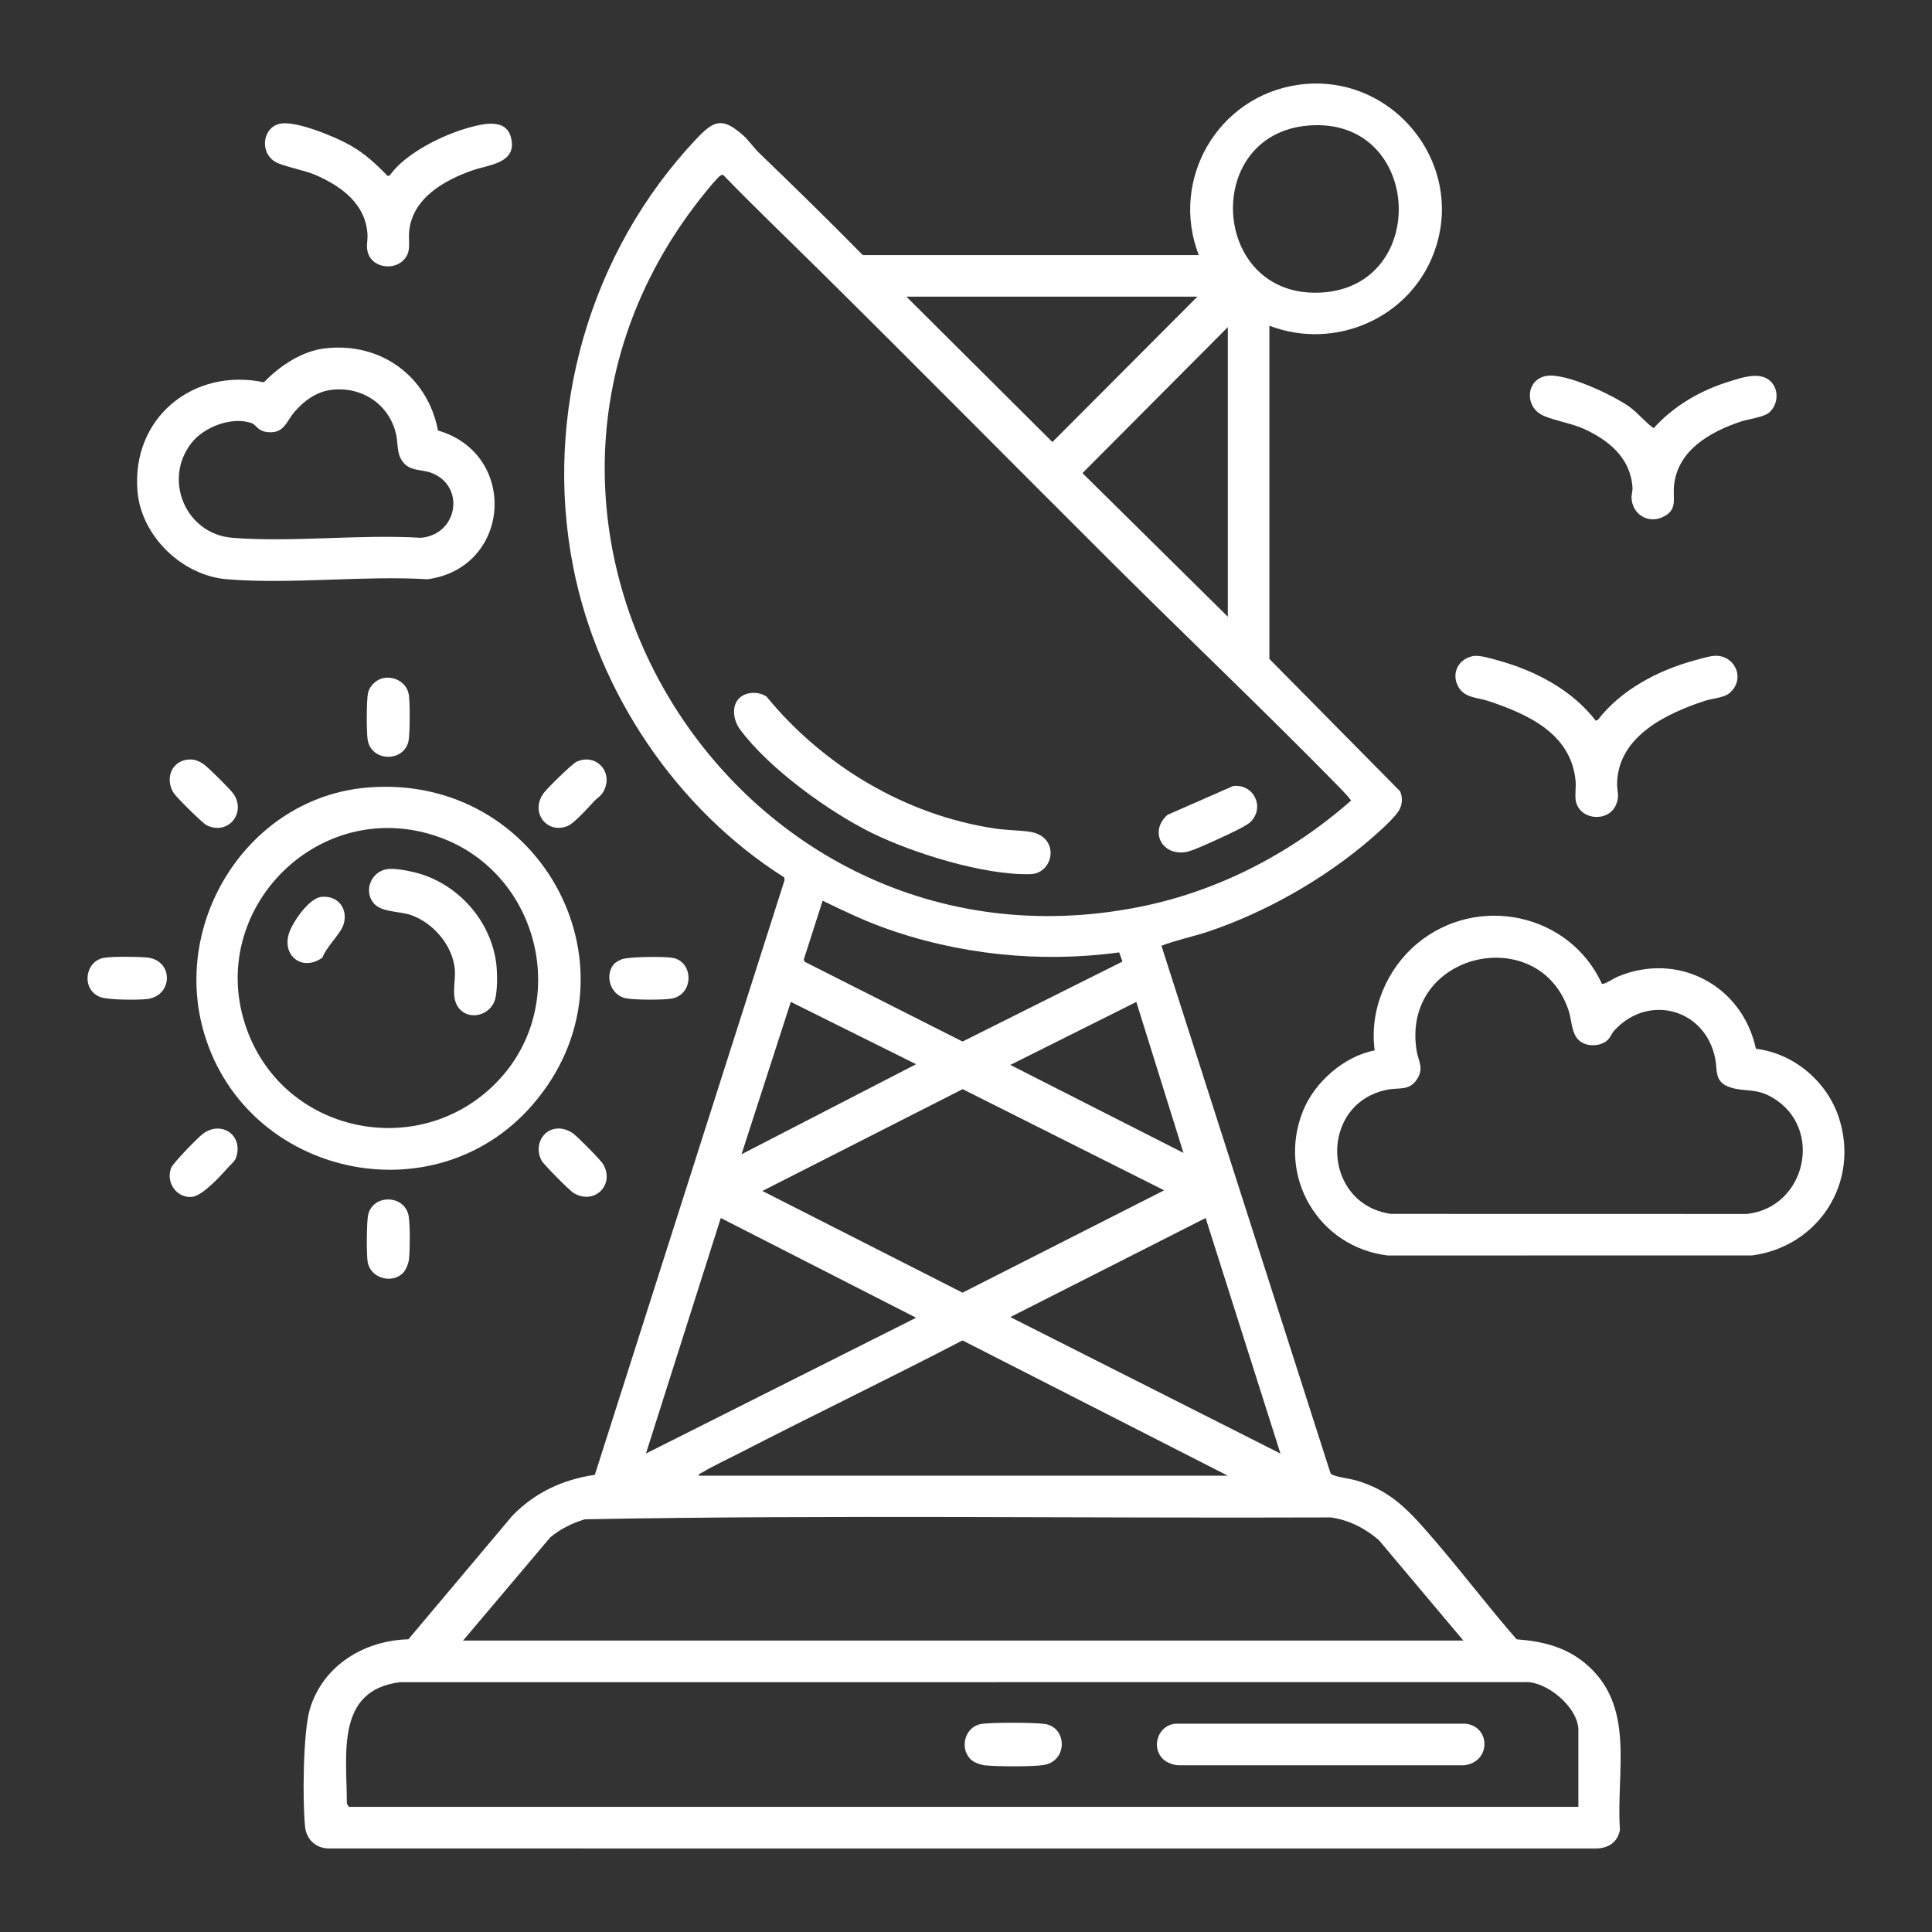
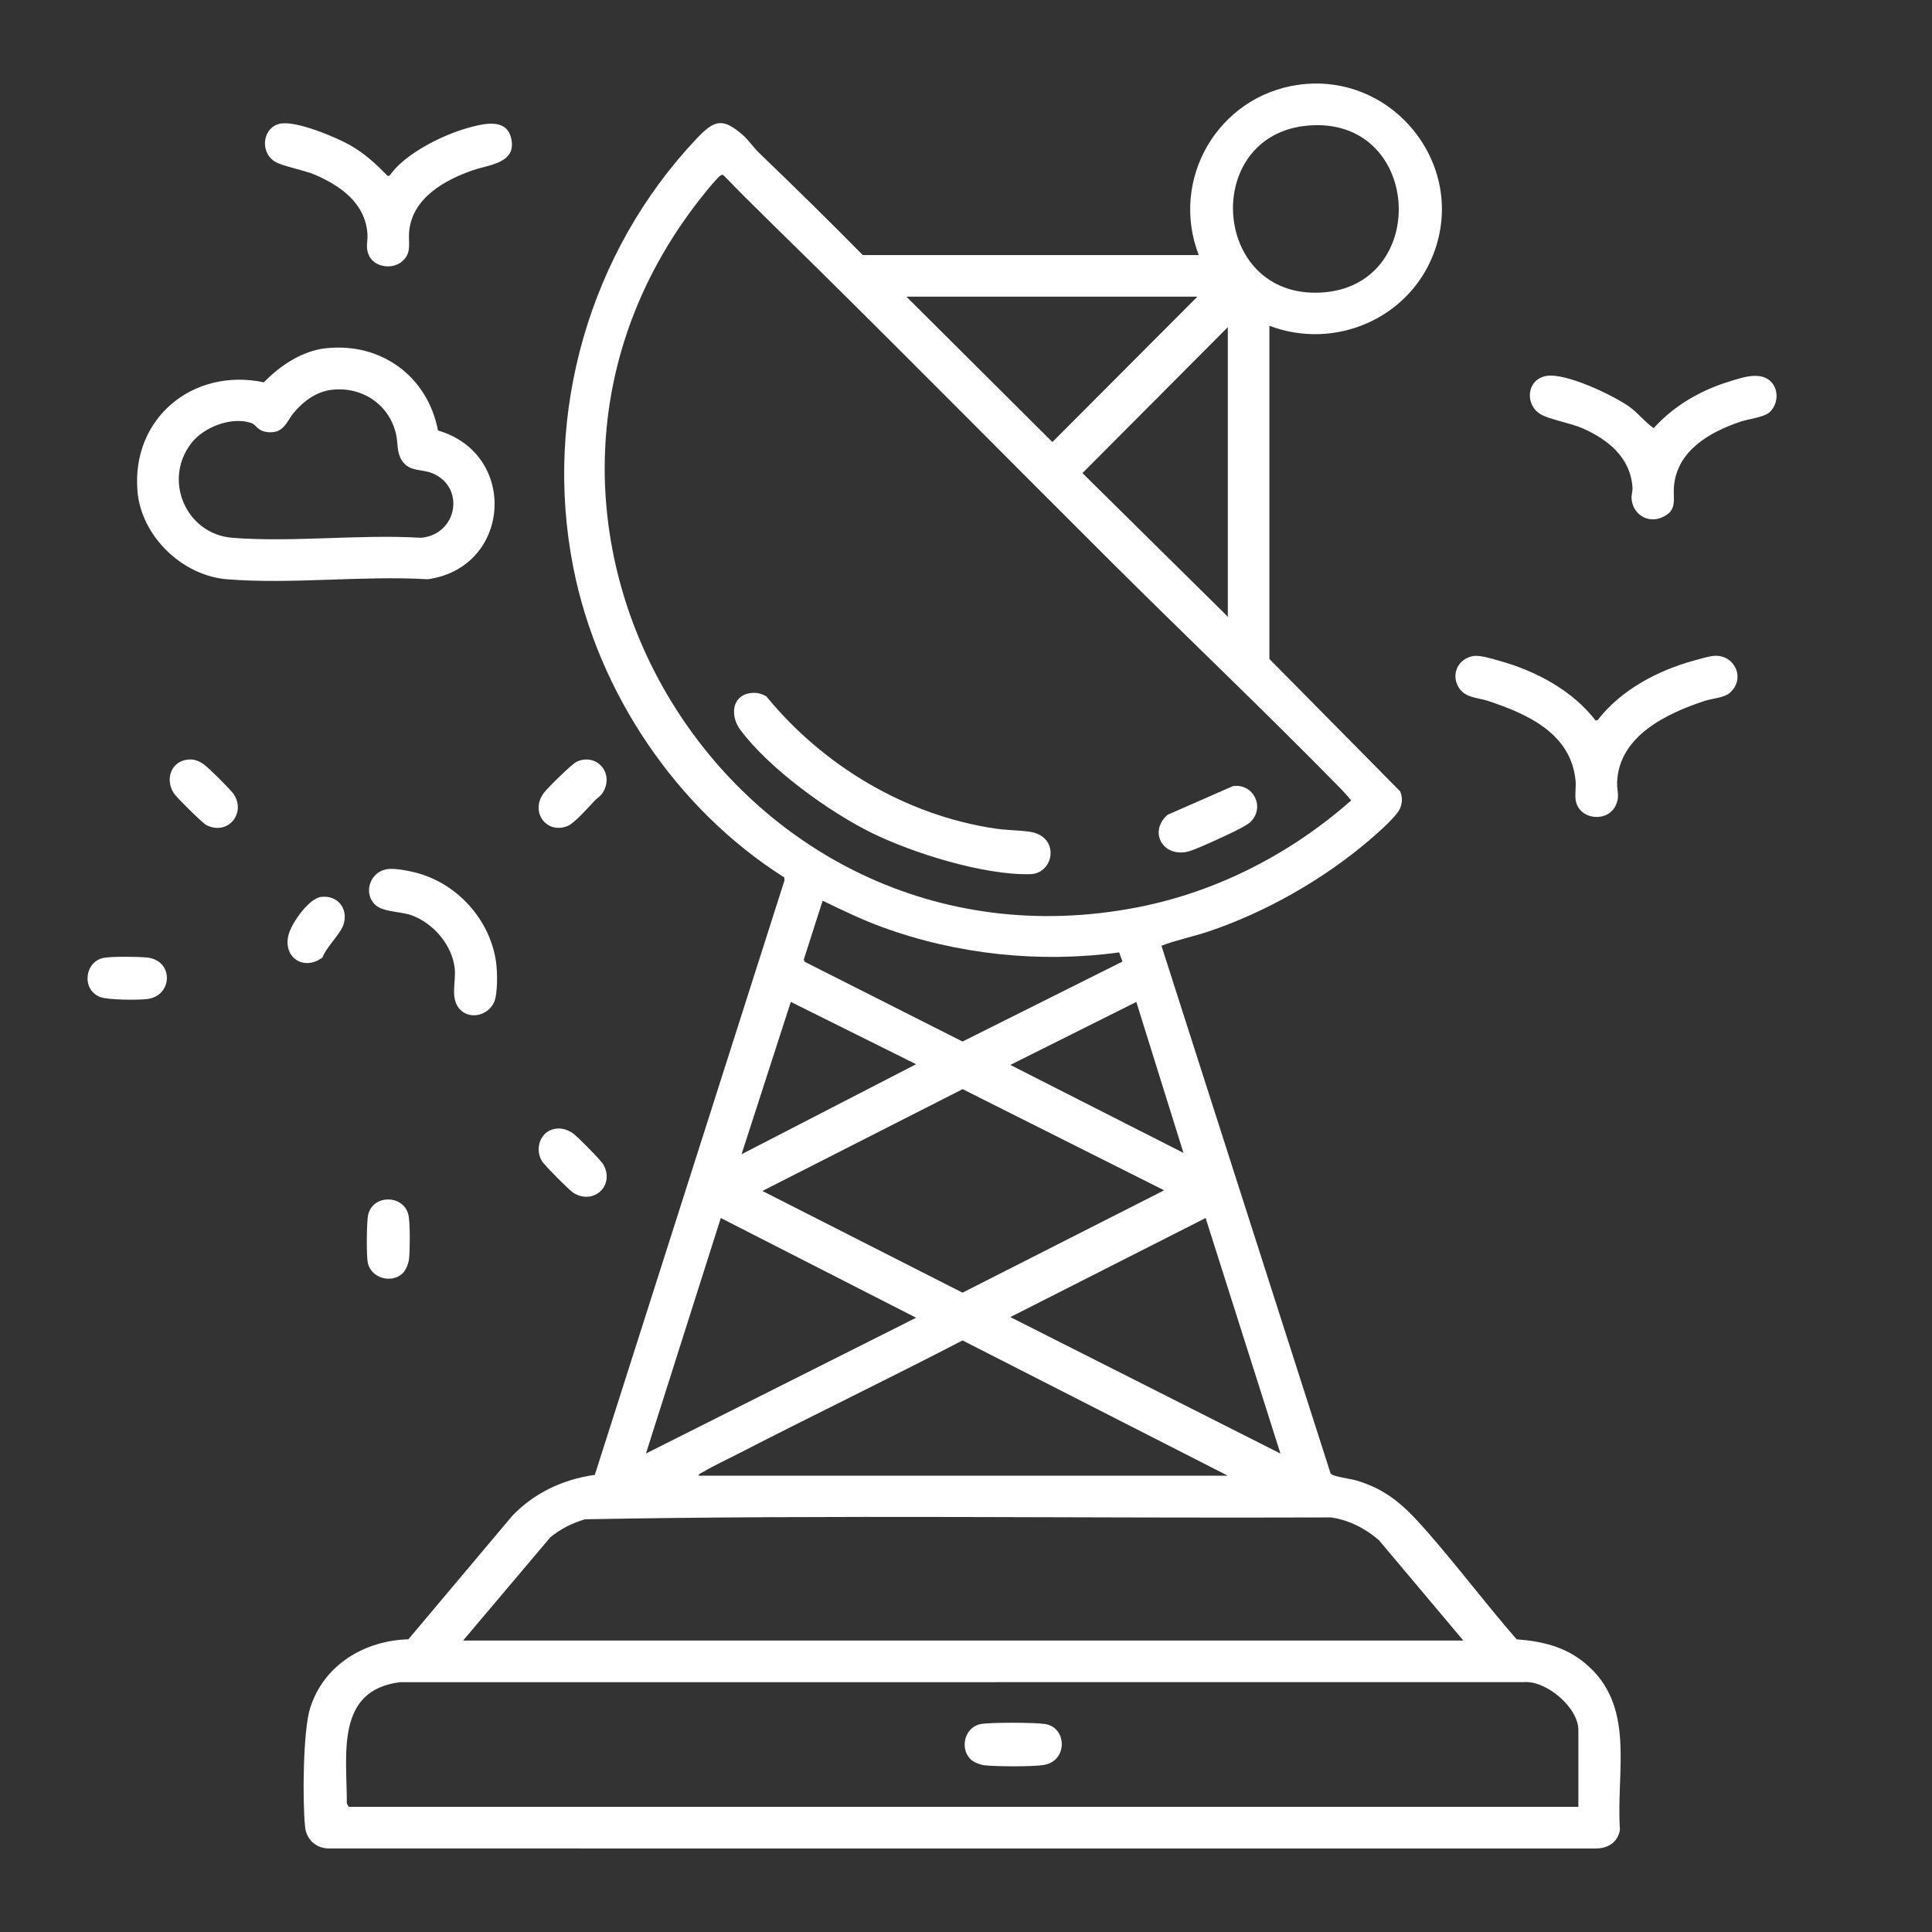
<svg xmlns="http://www.w3.org/2000/svg" id="Layer_1" data-name="Layer 1" viewBox="0 0 500 500">
  <rect x="0" y="0" width="500" height="500" fill="#333333" stroke="none" />
  <defs>
    <style>      .cls-1 {        fill: #fff;      }    </style>
  </defs>
  <g id="forecasting">
    <path class="cls-1" d="M328.52,84.31v86.23l33.85,34.27c.58,1.56.59,2.71.02,4.27-.77,2.11-5.95,6.58-7.89,8.25-11.85,10.18-27.01,18.81-41.84,23.77-3.98,1.33-8.25,2.17-12.08,3.66l43.77,136.56c.5.82,5.1,1.37,6.48,1.77,8.31,2.4,12.87,6.87,18.39,13.16,7.99,9.1,15.32,18.86,23.28,28,6.52.5,12.43,1.86,17.58,6.08,13.44,11,8.09,28.03,9.16,43.2-.55,3.26-3.08,4.86-6.27,4.85H84.86c-3.21-.15-5.56-2.38-5.9-5.57-.7-6.46-.55-24.73,1.27-30.64,3.47-11.26,14.07-17.61,25.46-17.92l26.87-31.94c5.79-6.02,13.12-9.43,21.38-10.62l49.08-153.83-.05-.78c-27.92-17.68-48.25-47.87-54.63-80.37-7.8-39.72,4.23-81.52,31.92-110.81,4.62-4.89,6.76-5.52,12.03-.91,1.31,1.15,2.83,3.29,4.09,4.51,9.04,8.7,18.08,17.54,26.91,26.52h86.95c-7.57-19.59,4.95-41.07,25.68-44.06,24.32-3.5,43.92,20.59,35.09,43.7-6.45,16.86-25.63,25.06-42.48,18.65ZM339.93,32.41c-29.22,1.04-26.95,44.99,2.05,43.3,27.89-1.63,26.11-44.31-2.05-43.3ZM211.12,69.04c-7.9-7.81-15.94-15.5-23.68-23.48-.31-.35-.48-.4-.9-.18-.72.37-3.24,3.47-3.94,4.33-68.05,83.61,6.72,205.66,111.93,185.07,20.35-3.98,39.28-13.73,54.8-27.31.57-.45.24-.36,0-.72-.3-.46-1.8-2.07-2.28-2.56-19.39-19.81-39.62-39.01-59.24-58.55-25.58-25.48-51.02-51.24-76.68-76.6ZM309.88,76.78h-75.3l37.78,37.62,37.52-37.62ZM317.76,159.6v-74.94l-37.62,37.78,37.62,37.16ZM290.49,248.85l-.85-2.37c-20.51,2.8-41.91.56-61.34-6.55-5.27-1.93-10.36-4.39-15.4-6.83l-4.89,15.25.26.57,40.83,20.63,41.39-20.7ZM237.09,275.42l-32.43-16.13-12.75,39.43,45.17-23.3ZM294.08,259.3l-32.61,16.3,44.81,22.77-12.2-39.07ZM301.27,308.05l-52.14-26.18-51.83,26.35,51.8,26.32,52.18-26.49ZM237.09,341.03l-50.55-25.81-19.37,60.95,69.92-35.14ZM312.02,315.22l-50.55,25.64,69.91,35.32-19.36-60.95ZM317.76,381.91l-68.66-35.01c-19.07,9.91-38.46,19.23-57.56,29.08-3.06,1.58-6.81,3.3-9.68,5.02-.39.23-.99.36-1.07.9h136.97ZM378.72,424.58l-21.87-26c-3.54-3.04-7.73-5.21-12.42-5.87-64.33.25-128.8-.71-193.05.48-3.26.98-6.33,2.48-8.96,4.67l-22.58,26.72h258.88ZM408.48,467.61v-19.9c0-5.79-8.29-12.86-14.15-12.38l-290.8.02c-16.82,2.08-13.73,18.89-13.77,31.39l.5.87h318.22Z" />
-     <path class="cls-1" d="M414.59,254.61c.45.31,3.25-1.51,4.04-1.84,15.64-6.58,32.27,2.24,35.8,18.65,9.91,1.2,18.55,8.59,21.55,18.07,5.28,16.71-5.4,33.1-22.51,35.41l-94.31.02c-18-2.17-28.75-20.49-21.95-37.4,2.99-7.44,10.62-14.17,18.56-15.68-1.41-10.34,3.04-20.98,10.94-27.6,15.5-12.97,39.47-7.98,47.87,10.38ZM408.6,269.2c-1.92-1.78-1.82-5.13-2.62-7.6-7.6-23.19-43.46-15.21-39.36,10.32.45,2.79,2,4.46.07,7.43s-4.58,2.09-7.42,2.62c-18.02,3.34-17.42,29.49.63,32.18l92.16.02c15.36-1.61,20.07-22.41,6.51-30.2-4.27-2.45-6.95-1.33-10.72-2.54-4.28-1.38-3.3-4.25-3.96-7.52-2.56-12.77-17.2-16.88-26.08-7.25-.67.73-1.03,1.82-1.78,2.52-1.89,1.74-5.53,1.79-7.42.04Z" />
-     <path class="cls-1" d="M95.03,203.82c45.44-3.84,72.54,47.9,42.73,82.17-25.34,29.14-73.78,18.49-84.87-18.38-8.77-29.17,11.45-61.2,42.14-63.79ZM128.32,280.31c19.77-20.01,11.53-54.38-14.75-63.7-31.66-11.23-61.72,20.21-49.12,51.27,10.46,25.79,44.28,32.27,63.87,12.43Z" />
    <path class="cls-1" d="M84.26,90.14c14.29-1.61,26.41,7.22,29.09,21.27,20.88,6.09,18.95,35.5-2.66,38.5-16.86-1-35.31,1.36-51.98,0-11.58-.95-22.15-11.16-23.13-22.77-1.6-18.97,14.42-32.05,32.72-28.2,4.12-4.29,9.89-8.13,15.96-8.81ZM85.7,100.9c-3.85.49-7.17,2.93-9.59,5.82-2.04,2.44-2.64,5.57-6.9,5.11-2.6-.29-2.86-1.9-4.13-2.34-5.11-1.76-12.25.98-15.5,5.12-7.51,9.54-1.49,23.62,10.56,24.57,15.68,1.23,32.94-.96,48.79,0,9.47-.82,11.55-13.1,3.03-16.68-2.83-1.19-5.91-.34-7.89-3.23-1.43-2.09-1.05-4.48-1.53-6.72-1.69-7.86-8.89-12.66-16.84-11.65Z" />
    <path class="cls-1" d="M447.8,179.2c-1.55,1.43-4.54,1.51-6.6,2.18-9.83,3.23-22.23,9.07-22.69,21.06-.09,2.33.72,3.46-.28,5.82-2.03,4.77-9.63,3.97-10.44-1.16-.24-1.53.12-3.4-.03-4.99-1.15-12.29-12.37-17.29-22.67-20.72-2.69-.89-5.93-.72-7.6-3.52-2.05-3.44-.12-7.36,3.72-8.07,1.77-.33,4.9.68,6.74,1.19,9.47,2.63,18.95,7.62,25.01,15.51l.54-.17c6.03-7.83,15.66-12.88,25.09-15.43,1.44-.39,3.53-1.04,4.95-1.16,5.29-.45,8.3,5.74,4.25,9.46Z" />
    <path class="cls-1" d="M457.85,106.78c-1.42,1.21-5.49,1.69-7.49,2.37-7.93,2.69-16.24,7.44-17.13,16.58-.34,3.46,1.05,6.28-2.99,8.12-3.81,1.74-7.8-.8-8-4.96-.04-.85.32-1.79.24-2.82-.56-7.66-6.22-12.23-12.8-15.18-3.04-1.37-8.86-2.37-11-3.7-4.18-2.58-3.55-8.97,1.46-9.89s17.47,5.04,21.58,8c2.27,1.64,3.96,3.91,6.25,5.51,5.23-5.79,12.08-9.77,19.52-12.06,3.52-1.09,8.77-2.99,11.34.64,1.58,2.23,1.1,5.61-.98,7.39Z" />
    <path class="cls-1" d="M103.84,42.13c4.71-4.14,11.83-7.57,17.88-9.2,3.49-.94,9.2-2.31,10.5,2.59,1.78,6.7-5.56,7.07-9.79,8.52-7.32,2.52-15.65,7.17-16.53,15.74-.32,3.08.85,5.76-2.02,8.02-2.6,2.05-7.23,1.27-8.49-1.9-.84-2.11-.14-3.4-.3-5.45-.58-7.85-6.89-12.32-13.49-15.19-2.84-1.24-8.6-2.25-10.51-3.47-4.07-2.63-2.99-9.09,1.62-9.82,4.2-.66,14.14,3.47,17.97,5.65s6.7,4.9,9.67,7.93l.5-.13c.86-1.2,1.9-2.33,3-3.29Z" />
    <path class="cls-1" d="M48.4,196.61c1.7-.25,3.02.27,4.36,1.21,1.22.86,6.92,6.51,7.72,7.7,3.25,4.87-1.4,10.75-6.99,8.06-1.05-.51-7.82-7.22-8.53-8.33-2.21-3.46-.82-8.03,3.44-8.65Z" />
    <path class="cls-1" d="M144.46,292.05c1.34-.03,2.81.52,3.88,1.3,1.16.84,7.16,6.89,7.79,7.99,3.07,5.42-2.45,10.64-7.73,7.37-1.06-.66-7.61-7.25-8.2-8.29-2.04-3.59,0-8.27,4.26-8.37Z" />
    <path class="cls-1" d="M153.69,207.44c-1.44,1.55-5.07,5.62-6.77,6.32-5.49,2.24-9.89-3.7-6.12-8.63.99-1.29,7.27-7.49,8.47-8.02,4.94-2.19,9.43,2.52,7.07,7.43-.72,1.49-1.73,1.9-2.66,2.9Z" />
-     <path class="cls-1" d="M99.3,175.47c3.01-.54,6.08,1.35,6.52,4.43.29,2.02.31,10.14-.12,12-1.26,5.43-9.74,5.31-10.57-.59-.29-2.03-.31-10.14.12-12.01s2.25-3.51,4.05-3.84Z" />
    <path class="cls-1" d="M104.3,329.44c-2.9,2.9-8.29,1.35-9.12-2.65-.37-1.8-.31-10.47.08-12.31,1.17-5.55,9.56-5.37,10.51.29.38,2.23.34,8.7.09,11.03-.12,1.1-.78,2.86-1.56,3.64Z" />
-     <path class="cls-1" d="M59.05,302.11c-1.88,2.14-6.69,7.44-9.41,7.65-4.02.32-6.78-3.83-5.34-7.53.49-1.25,7.01-7.96,8.32-8.89,4.69-3.35,10.27.36,8.55,6.04-.37,1.21-1.36,1.87-2.11,2.73Z" />
+     <path class="cls-1" d="M59.05,302.11Z" />
    <path class="cls-1" d="M26.87,247.89c2.21-.4,8.66-.31,11.05-.1,7.06.62,6.89,9.83.31,10.74-2.32.32-10.36.29-12.34-.51-4.91-1.97-3.96-9.23.98-10.13Z" />
-     <path class="cls-1" d="M159.03,249.35c.29-.31,1.5-.96,1.94-1.11,2-.66,10.9-.75,13.11-.35,5.42.98,5.55,9.33-.08,10.51-2.08.44-10.1.41-12.16-.07-4.02-.93-5.45-6.17-2.81-8.99Z" />
    <path class="cls-1" d="M193.96,179.41c1.57-.28,3.04,0,4.38.83,14.73,17.95,35.92,30.67,59.06,34.17,2.98.45,6.01.44,8.87.81,8.23,1.07,6.6,10.84.4,11.01-12.03.32-30.38-5.41-41.19-10.74s-26.41-16.51-33.93-26.67c-2.48-3.35-2.33-8.56,2.41-9.41Z" />
    <path class="cls-1" d="M319.12,203.43c5.29-.66,8.32,5.42,4.56,9.24-1.14,1.16-6.19,3.45-7.94,4.25-1.87.86-6.92,3.22-8.64,3.55-6.37,1.21-9.79-5.32-4.94-9.6l16.96-7.44Z" />
-     <path class="cls-1" d="M301.04,455.29c-3.31-3.11-1.29-8.93,3.28-9.2h74.94c6.6.71,6.62,10-.36,10.76h-73.88c-1.31-.03-3.03-.67-3.98-1.56Z" />
    <path class="cls-1" d="M251.19,455.3c-2.91-2.91-1.5-8.36,2.65-9.12,2.53-.46,14.1-.43,16.68,0,5.68.96,5.82,9.55-.36,10.59-2.91.49-12.27.42-15.33.09-1.1-.12-2.86-.78-3.64-1.56Z" />
    <path class="cls-1" d="M100.02,224.95c1.91-.32,5.32.33,7.27.81,10.92,2.67,19.58,12.18,21.11,23.35.33,2.45.44,7.97-.5,10.18-1.63,3.82-7.08,4.86-9.44,1.2-1.75-2.73-.49-6.49-.76-9.63-.54-6.13-5.44-11.87-11.13-13.97-3.19-1.17-7.96-.67-9.98-3.28-2.5-3.23-.45-8,3.44-8.64Z" />
    <path class="cls-1" d="M83.19,232.11c4.3-.45,7,3.14,5.71,7.17-.78,2.42-4.46,5.81-5.45,8.53-5.01,3.69-10.49-.27-8.69-6.18.89-2.92,5.19-9.19,8.43-9.53Z" />
  </g>
</svg>